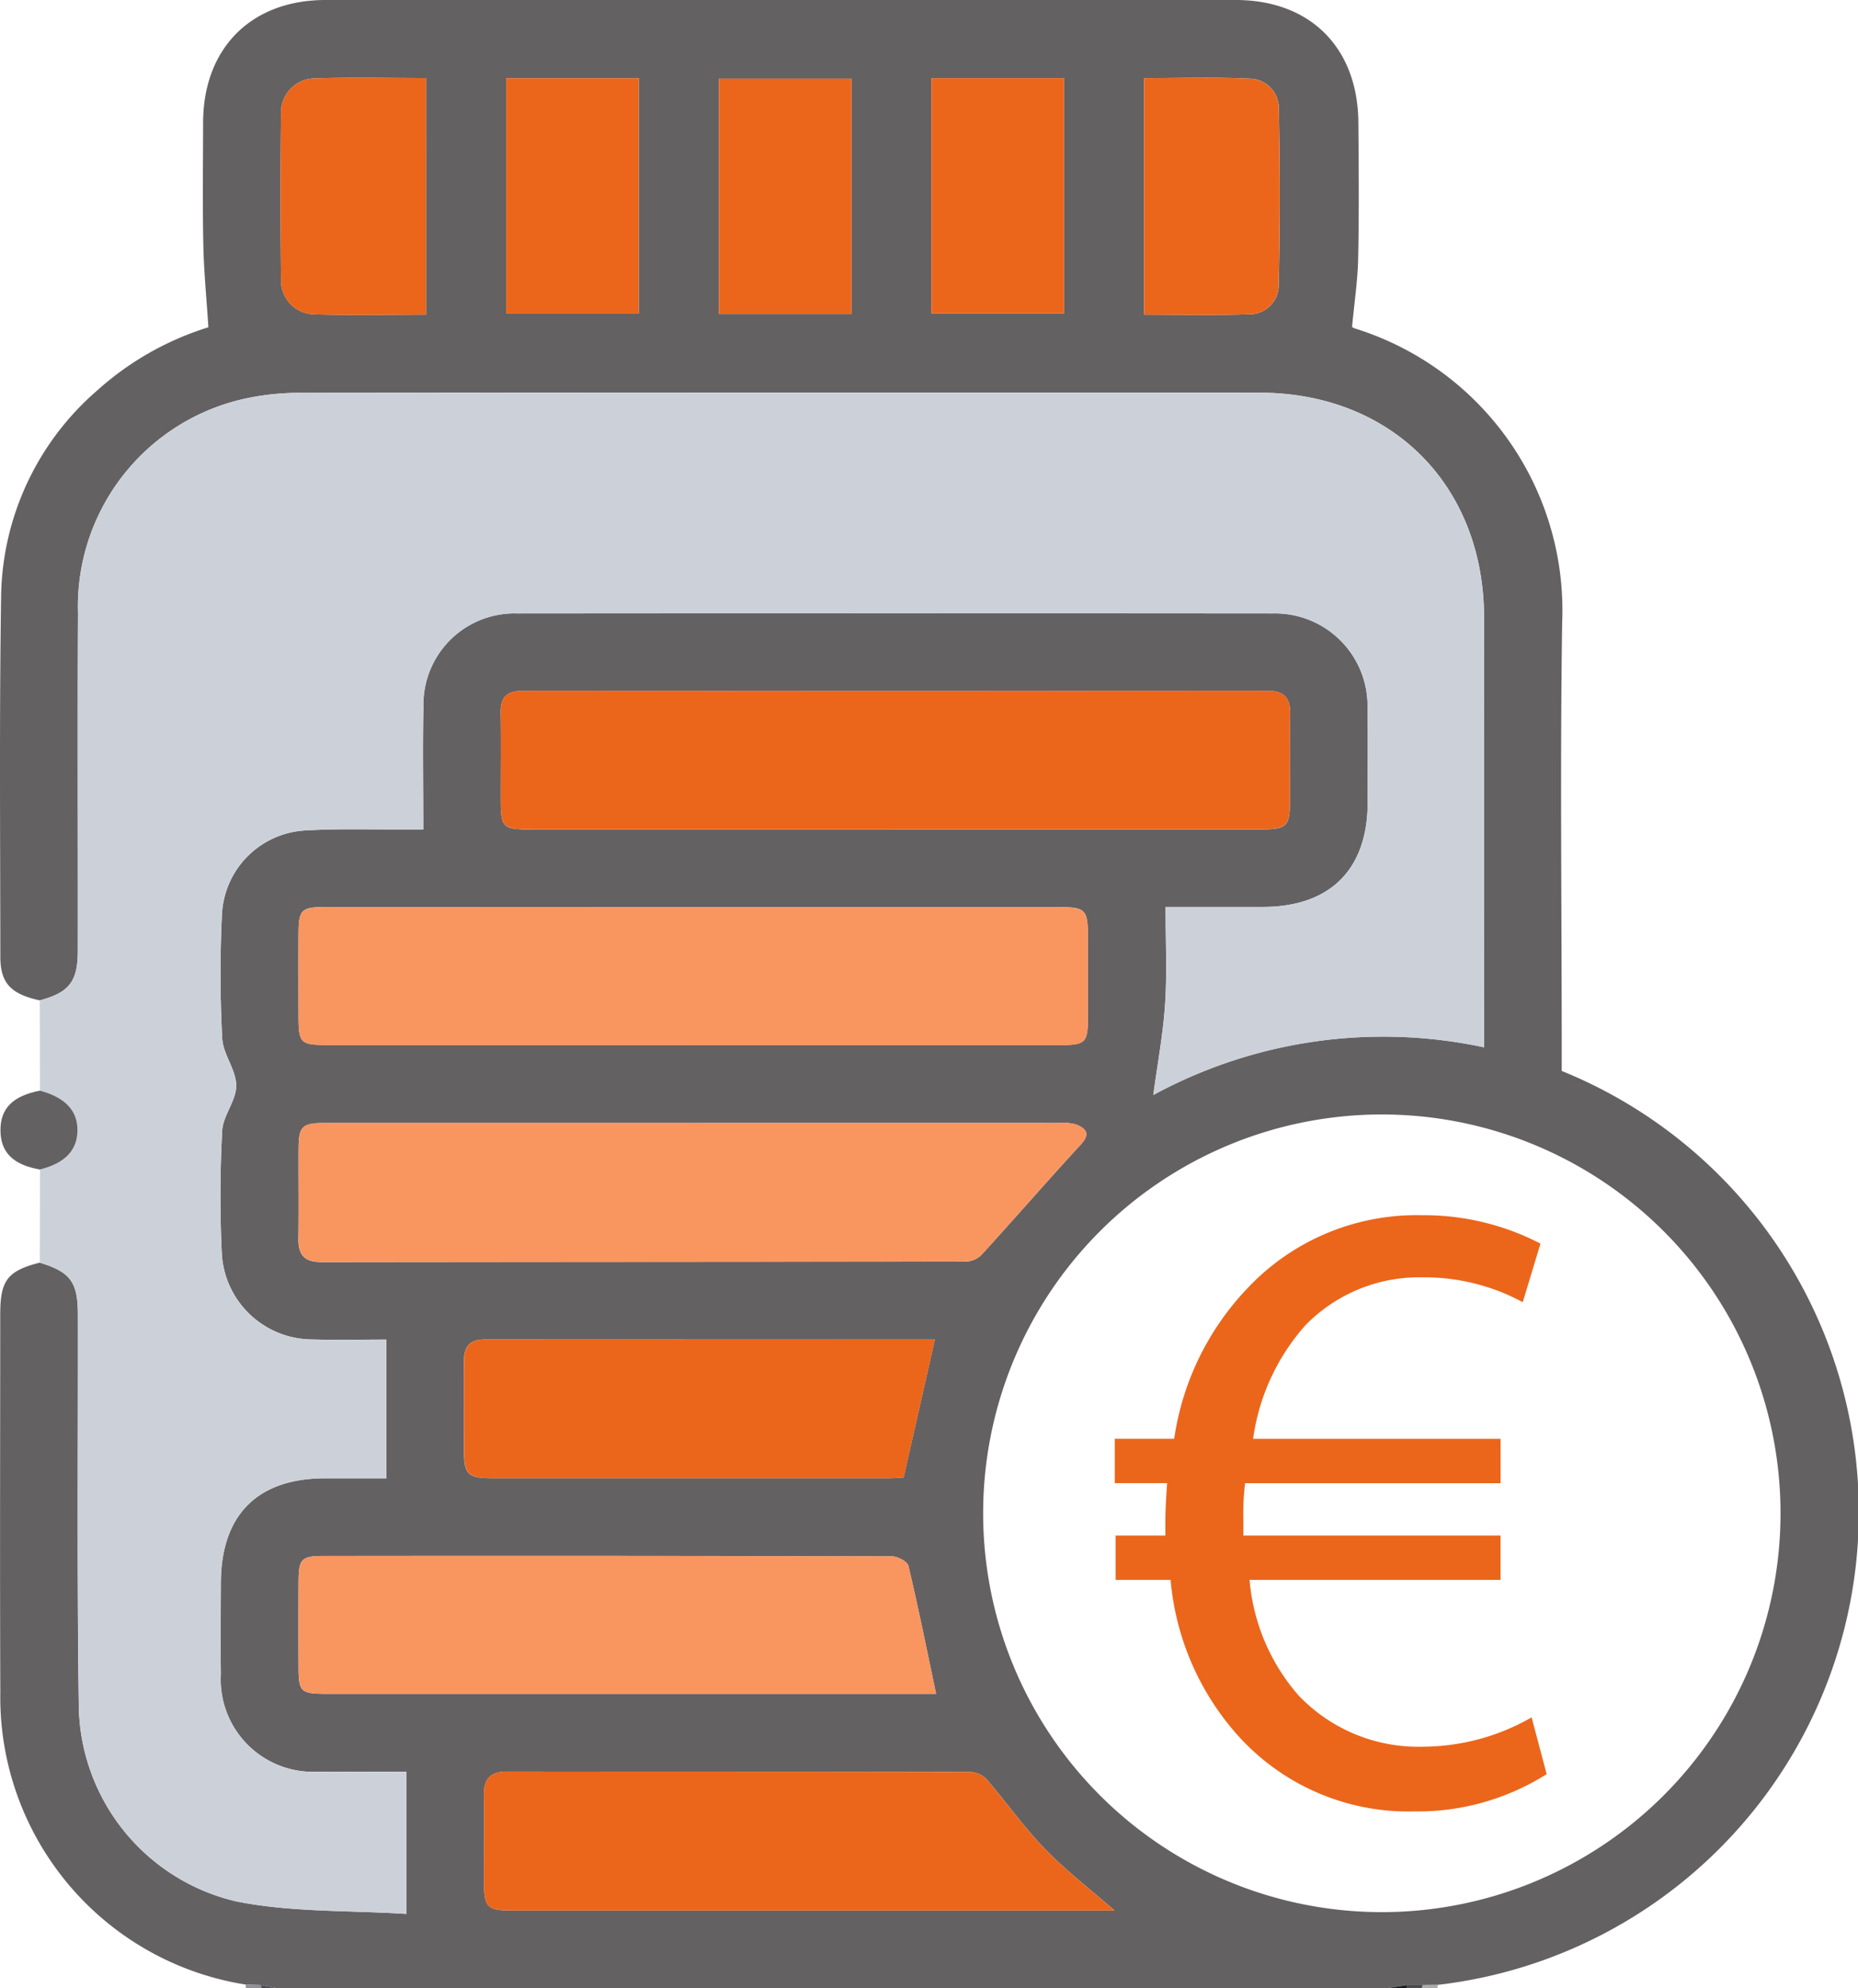
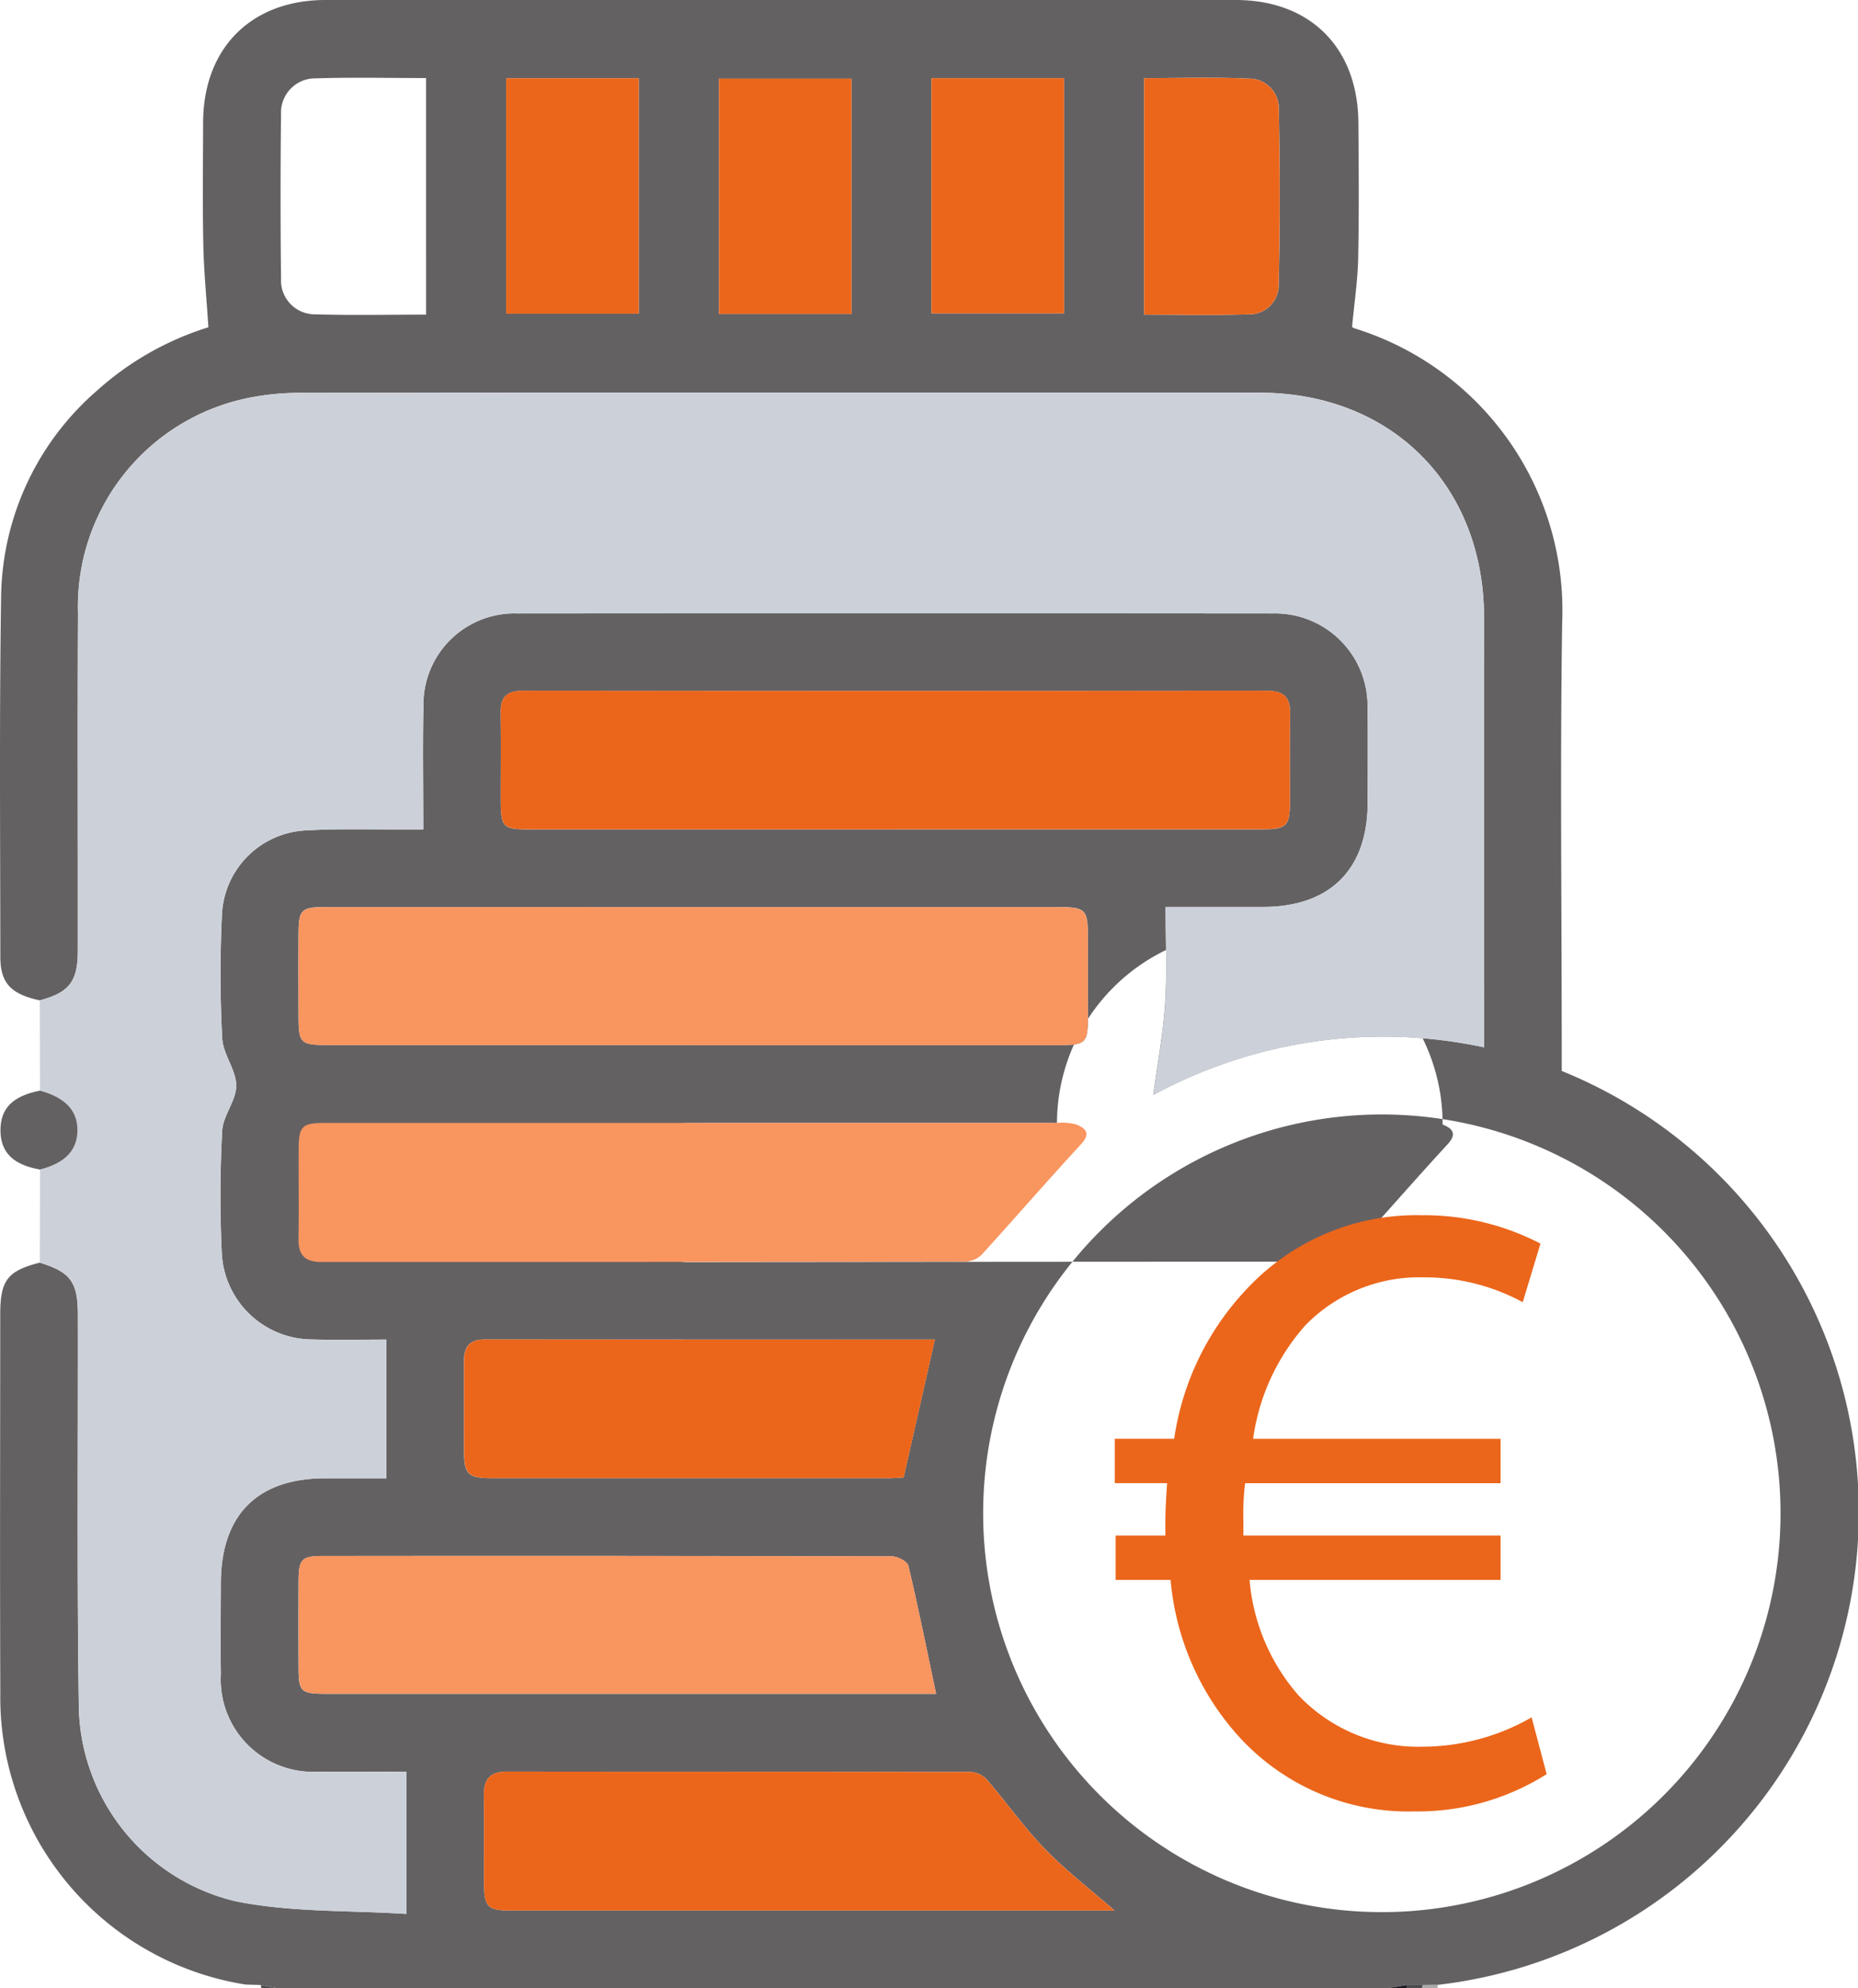
<svg xmlns="http://www.w3.org/2000/svg" id="Gruppe_3452" data-name="Gruppe 3452" width="115.855" height="123.931" viewBox="0 0 115.855 123.931">
  <defs>
    <clipPath id="clip-path">
      <rect id="Rechteck_2758" data-name="Rechteck 2758" width="115.855" height="123.931" fill="none" />
    </clipPath>
  </defs>
  <g id="Gruppe_3455" data-name="Gruppe 3455" clip-path="url(#clip-path)">
-     <path id="Pfad_7134" data-name="Pfad 7134" d="M86.5,123.931H17.261l-1-.2-.949-.027A18.131,18.131,0,0,1,.02,105.485C-.011,97.631.012,89.777.015,81.923c0-2.118.45-2.7,2.461-3.22,1.912.587,2.375,1.205,2.378,3.218.013,8.148-.058,16.3.059,24.444a12.7,12.7,0,0,0,9.816,12.153c3.465.694,7.1.552,10.607.782v-8.865c-1.875,0-3.685.02-5.495,0a5.754,5.754,0,0,1-6.068-6.08c-.028-1.9-.01-3.792,0-5.688.011-4.236,2.273-6.51,6.48-6.522,1.274,0,2.547,0,3.836,0V83.5c-1.575,0-3.1.036-4.631-.008a5.668,5.668,0,0,1-5.629-5.39c-.118-2.535-.11-5.085.026-7.618.051-.953.881-1.881.876-2.818-.006-.982-.822-1.948-.874-2.942a76.466,76.466,0,0,1-.016-7.739,5.508,5.508,0,0,1,5.241-5.224c2.051-.121,4.113-.049,6.17-.063.38,0,.761,0,1.141,0,0-2.691-.044-5.192.011-7.69a5.677,5.677,0,0,1,5.865-5.771q23.542-.02,47.084,0A5.767,5.767,0,0,1,85.272,44.1c.029,1.976.008,3.953.006,5.93,0,4.166-2.347,6.5-6.527,6.5-2,0-4.008,0-6.073,0,0,2.091.1,4.064-.028,6.022-.119,1.866-.471,3.718-.737,5.7a30.062,30.062,0,0,1,20.626-2.972v-1.25q0-12.767,0-25.535c-.008-8.233-5.762-14.012-13.994-14.018q-29.836-.02-59.672.01a16.065,16.065,0,0,0-3.48.336A13.264,13.264,0,0,0,4.863,38.215c-.033,7.019,0,14.038-.011,21.057,0,1.911-.543,2.6-2.374,3.085-1.8-.392-2.456-1.071-2.457-2.72-.006-7.5-.066-15,.048-22.5A17.294,17.294,0,0,1,6.026,24.369,18.632,18.632,0,0,1,12.994,20.4c-.116-1.808-.282-3.473-.316-5.141-.052-2.54-.018-5.081-.013-7.621C12.676,3,15.666,0,20.3,0Q48.676,0,77.05,0c4.641,0,7.614,2.962,7.651,7.63.022,2.822.045,5.646-.013,8.468-.028,1.387-.24,2.77-.38,4.281a.629.629,0,0,0,.237.114A18.4,18.4,0,0,1,97.409,38.784c-.134,8.91-.028,17.823-.028,26.735v1.237a29.668,29.668,0,0,1-7.72,56.966l-.949.008h-.964l-1.25.2m-.272-4.741a24.86,24.86,0,0,0-.124-49.72,24.86,24.86,0,0,0,.124,49.72M55.823,51.7v-.005q11.428,0,22.856,0c1.55,0,1.754-.206,1.757-1.724,0-1.814-.024-3.628.011-5.441.019-1-.344-1.469-1.407-1.468q-23.219.025-46.438,0c-.978,0-1.4.373-1.383,1.353.028,1.813.005,3.627.008,5.441,0,1.725.119,1.844,1.861,1.844q11.368,0,22.735,0M43.129,65.143q11.438,0,22.876,0c1.7,0,1.828-.12,1.831-1.753q.005-2.42,0-4.841c0-1.9-.1-2.007-1.962-2.008q-9.683,0-19.366,0-13.132,0-26.265,0c-1.439,0-1.619.184-1.628,1.59-.011,1.735-.006,3.469,0,5.2,0,1.686.118,1.805,1.76,1.805q11.377,0,22.755,0M43.169,70Q31.74,70,20.31,70c-1.494,0-1.687.19-1.693,1.661-.009,1.854.019,3.709-.01,5.563-.016,1.019.4,1.448,1.441,1.447q20.078-.023,40.154-.028a1.507,1.507,0,0,0,1-.425c2.084-2.281,4.109-4.617,6.2-6.887.634-.687.269-1.006-.309-1.238A3.325,3.325,0,0,0,65.907,70q-11.369-.006-22.738,0m15.2,35.581c-.579-2.739-1.107-5.37-1.727-7.978-.064-.271-.672-.588-1.028-.589q-17.715-.046-35.43-.022c-1.4,0-1.563.177-1.569,1.637q-.012,2.6,0,5.2c0,1.651.11,1.754,1.807,1.754H58.371M69.5,119.09c-1.534-1.339-3.037-2.491-4.341-3.836s-2.405-2.913-3.639-4.344a1.48,1.48,0,0,0-1-.454c-9.633-.024-19.266-.014-28.9-.027-1.033,0-1.458.451-1.445,1.462.025,1.813,0,3.627.007,5.44.005,1.554.206,1.758,1.724,1.758q8.888,0,17.775,0H69.5M56.342,92.1l1.95-8.6q-14.029,0-28.062-.007c-.947,0-1.3.462-1.3,1.338.005,1.814,0,3.629,0,5.444,0,1.668.2,1.866,1.88,1.866q12.28,0,24.561,0c.354,0,.709-.031.967-.043M26.567,4.866c-2.387,0-4.717-.057-7.043.024a2.128,2.128,0,0,0-2,2.207q-.058,5.141,0,10.282a2.111,2.111,0,0,0,1.983,2.211c2.328.072,4.66.022,7.061.022ZM71.341,19.613c2.233,0,4.363.049,6.489-.021a1.826,1.826,0,0,0,1.9-1.716c.093-3.737.088-7.478.008-11.216A1.848,1.848,0,0,0,77.866,4.9c-2.155-.1-4.318-.03-6.525-.03Zm-13.261-.08h8.271V4.874H58.08Zm-26.516.019h8.268V4.878H31.564Zm13.266.015H53.1V4.905H44.83Z" transform="translate(0 0)" fill="#646163" />
+     <path id="Pfad_7134" data-name="Pfad 7134" d="M86.5,123.931H17.261l-1-.2-.949-.027A18.131,18.131,0,0,1,.02,105.485C-.011,97.631.012,89.777.015,81.923c0-2.118.45-2.7,2.461-3.22,1.912.587,2.375,1.205,2.378,3.218.013,8.148-.058,16.3.059,24.444a12.7,12.7,0,0,0,9.816,12.153c3.465.694,7.1.552,10.607.782v-8.865c-1.875,0-3.685.02-5.495,0a5.754,5.754,0,0,1-6.068-6.08c-.028-1.9-.01-3.792,0-5.688.011-4.236,2.273-6.51,6.48-6.522,1.274,0,2.547,0,3.836,0V83.5c-1.575,0-3.1.036-4.631-.008a5.668,5.668,0,0,1-5.629-5.39c-.118-2.535-.11-5.085.026-7.618.051-.953.881-1.881.876-2.818-.006-.982-.822-1.948-.874-2.942a76.466,76.466,0,0,1-.016-7.739,5.508,5.508,0,0,1,5.241-5.224c2.051-.121,4.113-.049,6.17-.063.38,0,.761,0,1.141,0,0-2.691-.044-5.192.011-7.69a5.677,5.677,0,0,1,5.865-5.771q23.542-.02,47.084,0A5.767,5.767,0,0,1,85.272,44.1c.029,1.976.008,3.953.006,5.93,0,4.166-2.347,6.5-6.527,6.5-2,0-4.008,0-6.073,0,0,2.091.1,4.064-.028,6.022-.119,1.866-.471,3.718-.737,5.7a30.062,30.062,0,0,1,20.626-2.972v-1.25q0-12.767,0-25.535c-.008-8.233-5.762-14.012-13.994-14.018q-29.836-.02-59.672.01a16.065,16.065,0,0,0-3.48.336A13.264,13.264,0,0,0,4.863,38.215c-.033,7.019,0,14.038-.011,21.057,0,1.911-.543,2.6-2.374,3.085-1.8-.392-2.456-1.071-2.457-2.72-.006-7.5-.066-15,.048-22.5A17.294,17.294,0,0,1,6.026,24.369,18.632,18.632,0,0,1,12.994,20.4c-.116-1.808-.282-3.473-.316-5.141-.052-2.54-.018-5.081-.013-7.621C12.676,3,15.666,0,20.3,0Q48.676,0,77.05,0c4.641,0,7.614,2.962,7.651,7.63.022,2.822.045,5.646-.013,8.468-.028,1.387-.24,2.77-.38,4.281a.629.629,0,0,0,.237.114A18.4,18.4,0,0,1,97.409,38.784c-.134,8.91-.028,17.823-.028,26.735v1.237a29.668,29.668,0,0,1-7.72,56.966l-.949.008h-.964l-1.25.2m-.272-4.741a24.86,24.86,0,0,0-.124-49.72,24.86,24.86,0,0,0,.124,49.72M55.823,51.7v-.005q11.428,0,22.856,0c1.55,0,1.754-.206,1.757-1.724,0-1.814-.024-3.628.011-5.441.019-1-.344-1.469-1.407-1.468q-23.219.025-46.438,0c-.978,0-1.4.373-1.383,1.353.028,1.813.005,3.627.008,5.441,0,1.725.119,1.844,1.861,1.844q11.368,0,22.735,0M43.129,65.143q11.438,0,22.876,0c1.7,0,1.828-.12,1.831-1.753q.005-2.42,0-4.841c0-1.9-.1-2.007-1.962-2.008q-9.683,0-19.366,0-13.132,0-26.265,0c-1.439,0-1.619.184-1.628,1.59-.011,1.735-.006,3.469,0,5.2,0,1.686.118,1.805,1.76,1.805q11.377,0,22.755,0M43.169,70c-1.494,0-1.687.19-1.693,1.661-.009,1.854.019,3.709-.01,5.563-.016,1.019.4,1.448,1.441,1.447q20.078-.023,40.154-.028a1.507,1.507,0,0,0,1-.425c2.084-2.281,4.109-4.617,6.2-6.887.634-.687.269-1.006-.309-1.238A3.325,3.325,0,0,0,65.907,70q-11.369-.006-22.738,0m15.2,35.581c-.579-2.739-1.107-5.37-1.727-7.978-.064-.271-.672-.588-1.028-.589q-17.715-.046-35.43-.022c-1.4,0-1.563.177-1.569,1.637q-.012,2.6,0,5.2c0,1.651.11,1.754,1.807,1.754H58.371M69.5,119.09c-1.534-1.339-3.037-2.491-4.341-3.836s-2.405-2.913-3.639-4.344a1.48,1.48,0,0,0-1-.454c-9.633-.024-19.266-.014-28.9-.027-1.033,0-1.458.451-1.445,1.462.025,1.813,0,3.627.007,5.44.005,1.554.206,1.758,1.724,1.758q8.888,0,17.775,0H69.5M56.342,92.1l1.95-8.6q-14.029,0-28.062-.007c-.947,0-1.3.462-1.3,1.338.005,1.814,0,3.629,0,5.444,0,1.668.2,1.866,1.88,1.866q12.28,0,24.561,0c.354,0,.709-.031.967-.043M26.567,4.866c-2.387,0-4.717-.057-7.043.024a2.128,2.128,0,0,0-2,2.207q-.058,5.141,0,10.282a2.111,2.111,0,0,0,1.983,2.211c2.328.072,4.66.022,7.061.022ZM71.341,19.613c2.233,0,4.363.049,6.489-.021a1.826,1.826,0,0,0,1.9-1.716c.093-3.737.088-7.478.008-11.216A1.848,1.848,0,0,0,77.866,4.9c-2.155-.1-4.318-.03-6.525-.03Zm-13.261-.08h8.271V4.874H58.08Zm-26.516.019h8.268V4.878H31.564Zm13.266.015H53.1V4.905H44.83Z" transform="translate(0 0)" fill="#646163" />
    <path id="Pfad_7135" data-name="Pfad 7135" d="M267.541,382.9l1.25-.2q-.022.1-.039.2Z" transform="translate(-181.042 -258.969)" fill="#1b1c23" />
-     <path id="Pfad_7136" data-name="Pfad 7136" d="M47.383,382.835c0-.077,0-.154-.007-.231l.949.027a1.734,1.734,0,0,1,.027.2Z" transform="translate(-32.059 -258.905)" fill="#909095" />
    <path id="Pfad_7137" data-name="Pfad 7137" d="M50.337,382.892a1.807,1.807,0,0,0-.027-.2l1,.2Z" transform="translate(-34.044 -258.961)" fill="#4c4c4f" />
    <path id="Pfad_7138" data-name="Pfad 7138" d="M271.285,382.9q.017-.1.039-.2h.964a1.359,1.359,0,0,0-.035.2Z" transform="translate(-183.576 -258.969)" fill="#4c4c4f" />
    <path id="Pfad_7139" data-name="Pfad 7139" d="M274.28,382.883a1.355,1.355,0,0,1,.035-.2l.949-.008a.5.5,0,0,0-.016.208Z" transform="translate(-185.603 -258.953)" fill="#ababab" />
    <path id="Pfad_7140" data-name="Pfad 7140" d="M7.673,119.208q-.006-2.812-.011-5.625c1.831-.49,2.372-1.175,2.374-3.086.006-7.019-.023-14.038.011-21.057A13.264,13.264,0,0,1,20.572,76.054a16.06,16.06,0,0,1,3.48-.336q29.836-.029,59.672-.01c8.232.006,13.986,5.785,13.994,14.018q.014,12.767,0,25.535v1.25A30.064,30.064,0,0,0,77.1,119.484c.266-1.985.618-3.836.737-5.7.125-1.959.028-3.931.028-6.022,2.065,0,4.069,0,6.073,0,4.18-.005,6.522-2.339,6.527-6.5,0-1.976.023-3.953-.006-5.93a5.768,5.768,0,0,0-5.925-5.866q-23.542-.019-47.084,0a5.677,5.677,0,0,0-5.865,5.771c-.055,2.5-.011,5-.011,7.69-.38,0-.76,0-1.141,0-2.057.014-4.12-.058-6.17.063a5.508,5.508,0,0,0-5.241,5.224,76.467,76.467,0,0,0,.016,7.739c.052.994.868,1.96.874,2.942.006.937-.825,1.864-.876,2.818-.136,2.533-.144,5.083-.026,7.618a5.668,5.668,0,0,0,5.629,5.39c1.527.044,3.057.008,4.631.008v8.647c-1.289,0-2.562,0-3.836,0-4.208.011-6.469,2.286-6.48,6.522,0,1.9-.023,3.792,0,5.688a5.754,5.754,0,0,0,6.068,6.08c1.81.024,3.62,0,5.495,0v8.865c-3.509-.23-7.142-.088-10.607-.782A12.7,12.7,0,0,1,10.1,157.592c-.117-8.147-.046-16.3-.059-24.445,0-2.013-.466-2.631-2.378-3.218q.006-2.9.013-5.8,2.338-.58,2.342-2.452c0-1.23-.766-2.038-2.342-2.466" transform="translate(-5.183 -51.226)" fill="#ccd1d9" />
    <path id="Pfad_7141" data-name="Pfad 7141" d="M121.162,141.813q-11.368,0-22.735,0c-1.742,0-1.858-.118-1.861-1.844,0-1.813.02-3.628-.008-5.441-.015-.98.4-1.354,1.383-1.353q23.219.023,46.438,0c1.063,0,1.426.465,1.407,1.468-.034,1.813-.007,3.627-.011,5.441,0,1.517-.207,1.723-1.757,1.724q-11.428.005-22.856,0Z" transform="translate(-65.34 -90.118)" fill="#eb661b" />
    <path id="Pfad_7142" data-name="Pfad 7142" d="M82.079,183.481q-11.377,0-22.755,0c-1.642,0-1.758-.119-1.761-1.805,0-1.735-.008-3.469,0-5.2.009-1.406.189-1.589,1.629-1.59q13.132-.008,26.265,0,9.683,0,19.366,0c1.858,0,1.961.108,1.962,2.008q0,2.42,0,4.841c0,1.632-.129,1.753-1.831,1.753q-11.438,0-22.876,0" transform="translate(-38.95 -118.338)" fill="#f9955f" />
    <path id="Pfad_7143" data-name="Pfad 7143" d="M82.112,216.489q11.369,0,22.738,0a3.316,3.316,0,0,1,1.192.091c.578.231.944.55.309,1.237-2.1,2.271-4.12,4.606-6.2,6.887a1.507,1.507,0,0,1-1,.425q-20.077.032-40.154.028c-1.038,0-1.458-.428-1.442-1.447.029-1.854,0-3.708.01-5.563.007-1.47.2-1.66,1.693-1.661q11.43,0,22.859,0" transform="translate(-38.943 -146.492)" fill="#f9955f" />
    <path id="Pfad_7144" data-name="Pfad 7144" d="M97.325,308.569H59.377c-1.7,0-1.8-.1-1.807-1.754,0-1.733-.007-3.466,0-5.2.007-1.46.166-1.636,1.569-1.637q17.715-.008,35.43.022c.357,0,.964.318,1.028.589.62,2.609,1.148,5.239,1.727,7.978" transform="translate(-38.954 -202.991)" fill="#f9955f" />
    <path id="Pfad_7145" data-name="Pfad 7145" d="M132.648,350.217H112.831q-8.887,0-17.775,0c-1.518,0-1.718-.2-1.724-1.758-.006-1.813.017-3.627-.007-5.44-.014-1.011.411-1.464,1.444-1.462,9.633.014,19.267,0,28.9.027a1.481,1.481,0,0,1,1,.454c1.234,1.431,2.328,2.991,3.639,4.344s2.808,2.5,4.341,3.836" transform="translate(-63.152 -231.128)" fill="#eb661b" />
    <path id="Pfad_7146" data-name="Pfad 7146" d="M116.9,266.848c-.258.012-.612.043-.966.043q-12.281,0-24.561,0c-1.683,0-1.877-.2-1.88-1.866,0-1.815,0-3.629,0-5.444,0-.876.351-1.34,1.3-1.339q14.032.019,28.062.008l-1.95,8.6" transform="translate(-60.558 -174.751)" fill="#eb661b" />
-     <path id="Pfad_7147" data-name="Pfad 7147" d="M63.187,15.011V29.757c-2.4,0-4.733.05-7.061-.021a2.111,2.111,0,0,1-1.983-2.212q-.056-5.14,0-10.282a2.128,2.128,0,0,1,2-2.207c2.326-.081,4.656-.024,7.042-.024" transform="translate(-36.62 -10.144)" fill="#eb661b" />
    <path id="Pfad_7148" data-name="Pfad 7148" d="M220.659,29.762V15.02c2.207,0,4.37-.068,6.525.03a1.848,1.848,0,0,1,1.868,1.758c.079,3.737.084,7.479-.008,11.216a1.826,1.826,0,0,1-1.895,1.716c-2.126.07-4.256.021-6.49.021" transform="translate(-149.318 -10.148)" fill="#eb661b" />
    <rect id="Rechteck_2755" data-name="Rechteck 2755" width="8.271" height="14.66" transform="translate(58.08 4.874)" fill="#eb661b" />
    <rect id="Rechteck_2756" data-name="Rechteck 2756" width="8.268" height="14.675" transform="translate(31.564 4.878)" fill="#eb661b" />
    <rect id="Rechteck_2757" data-name="Rechteck 2757" width="8.266" height="14.663" transform="translate(44.83 4.905)" fill="#eb661b" />
    <path id="Pfad_7149" data-name="Pfad 7149" d="M2.549,210.269c1.576.428,2.344,1.236,2.342,2.466q0,1.87-2.342,2.452c-1.678-.294-2.459-1.072-2.461-2.452,0-1.362.767-2.133,2.462-2.466" transform="translate(-0.059 -142.287)" fill="#646163" />
    <path id="Pfad_7150" data-name="Pfad 7150" d="M241.926,269.128a15.061,15.061,0,0,1-8.241,2.324,14.286,14.286,0,0,1-11.226-4.976,16.73,16.73,0,0,1-3.983-9.456H215.05v-2.765h3.1v-.833c0-.829.057-1.657.11-2.432h-3.262v-2.765H218.7a17.154,17.154,0,0,1,4.535-9.348,14.471,14.471,0,0,1,10.895-4.589,15.781,15.781,0,0,1,7.41,1.77l-1.106,3.652a12.868,12.868,0,0,0-6.194-1.549,9.91,9.91,0,0,0-7.356,2.986,13.4,13.4,0,0,0-3.263,7.079h15.43v2.765H223.123a15.651,15.651,0,0,0-.11,2.323v.941H239.05v2.765H223.4a12.529,12.529,0,0,0,3.042,7.187,10.311,10.311,0,0,0,7.8,3.21,13.7,13.7,0,0,0,6.745-1.828Z" transform="translate(-145.484 -158.54)" fill="#eb661b" />
  </g>
</svg>